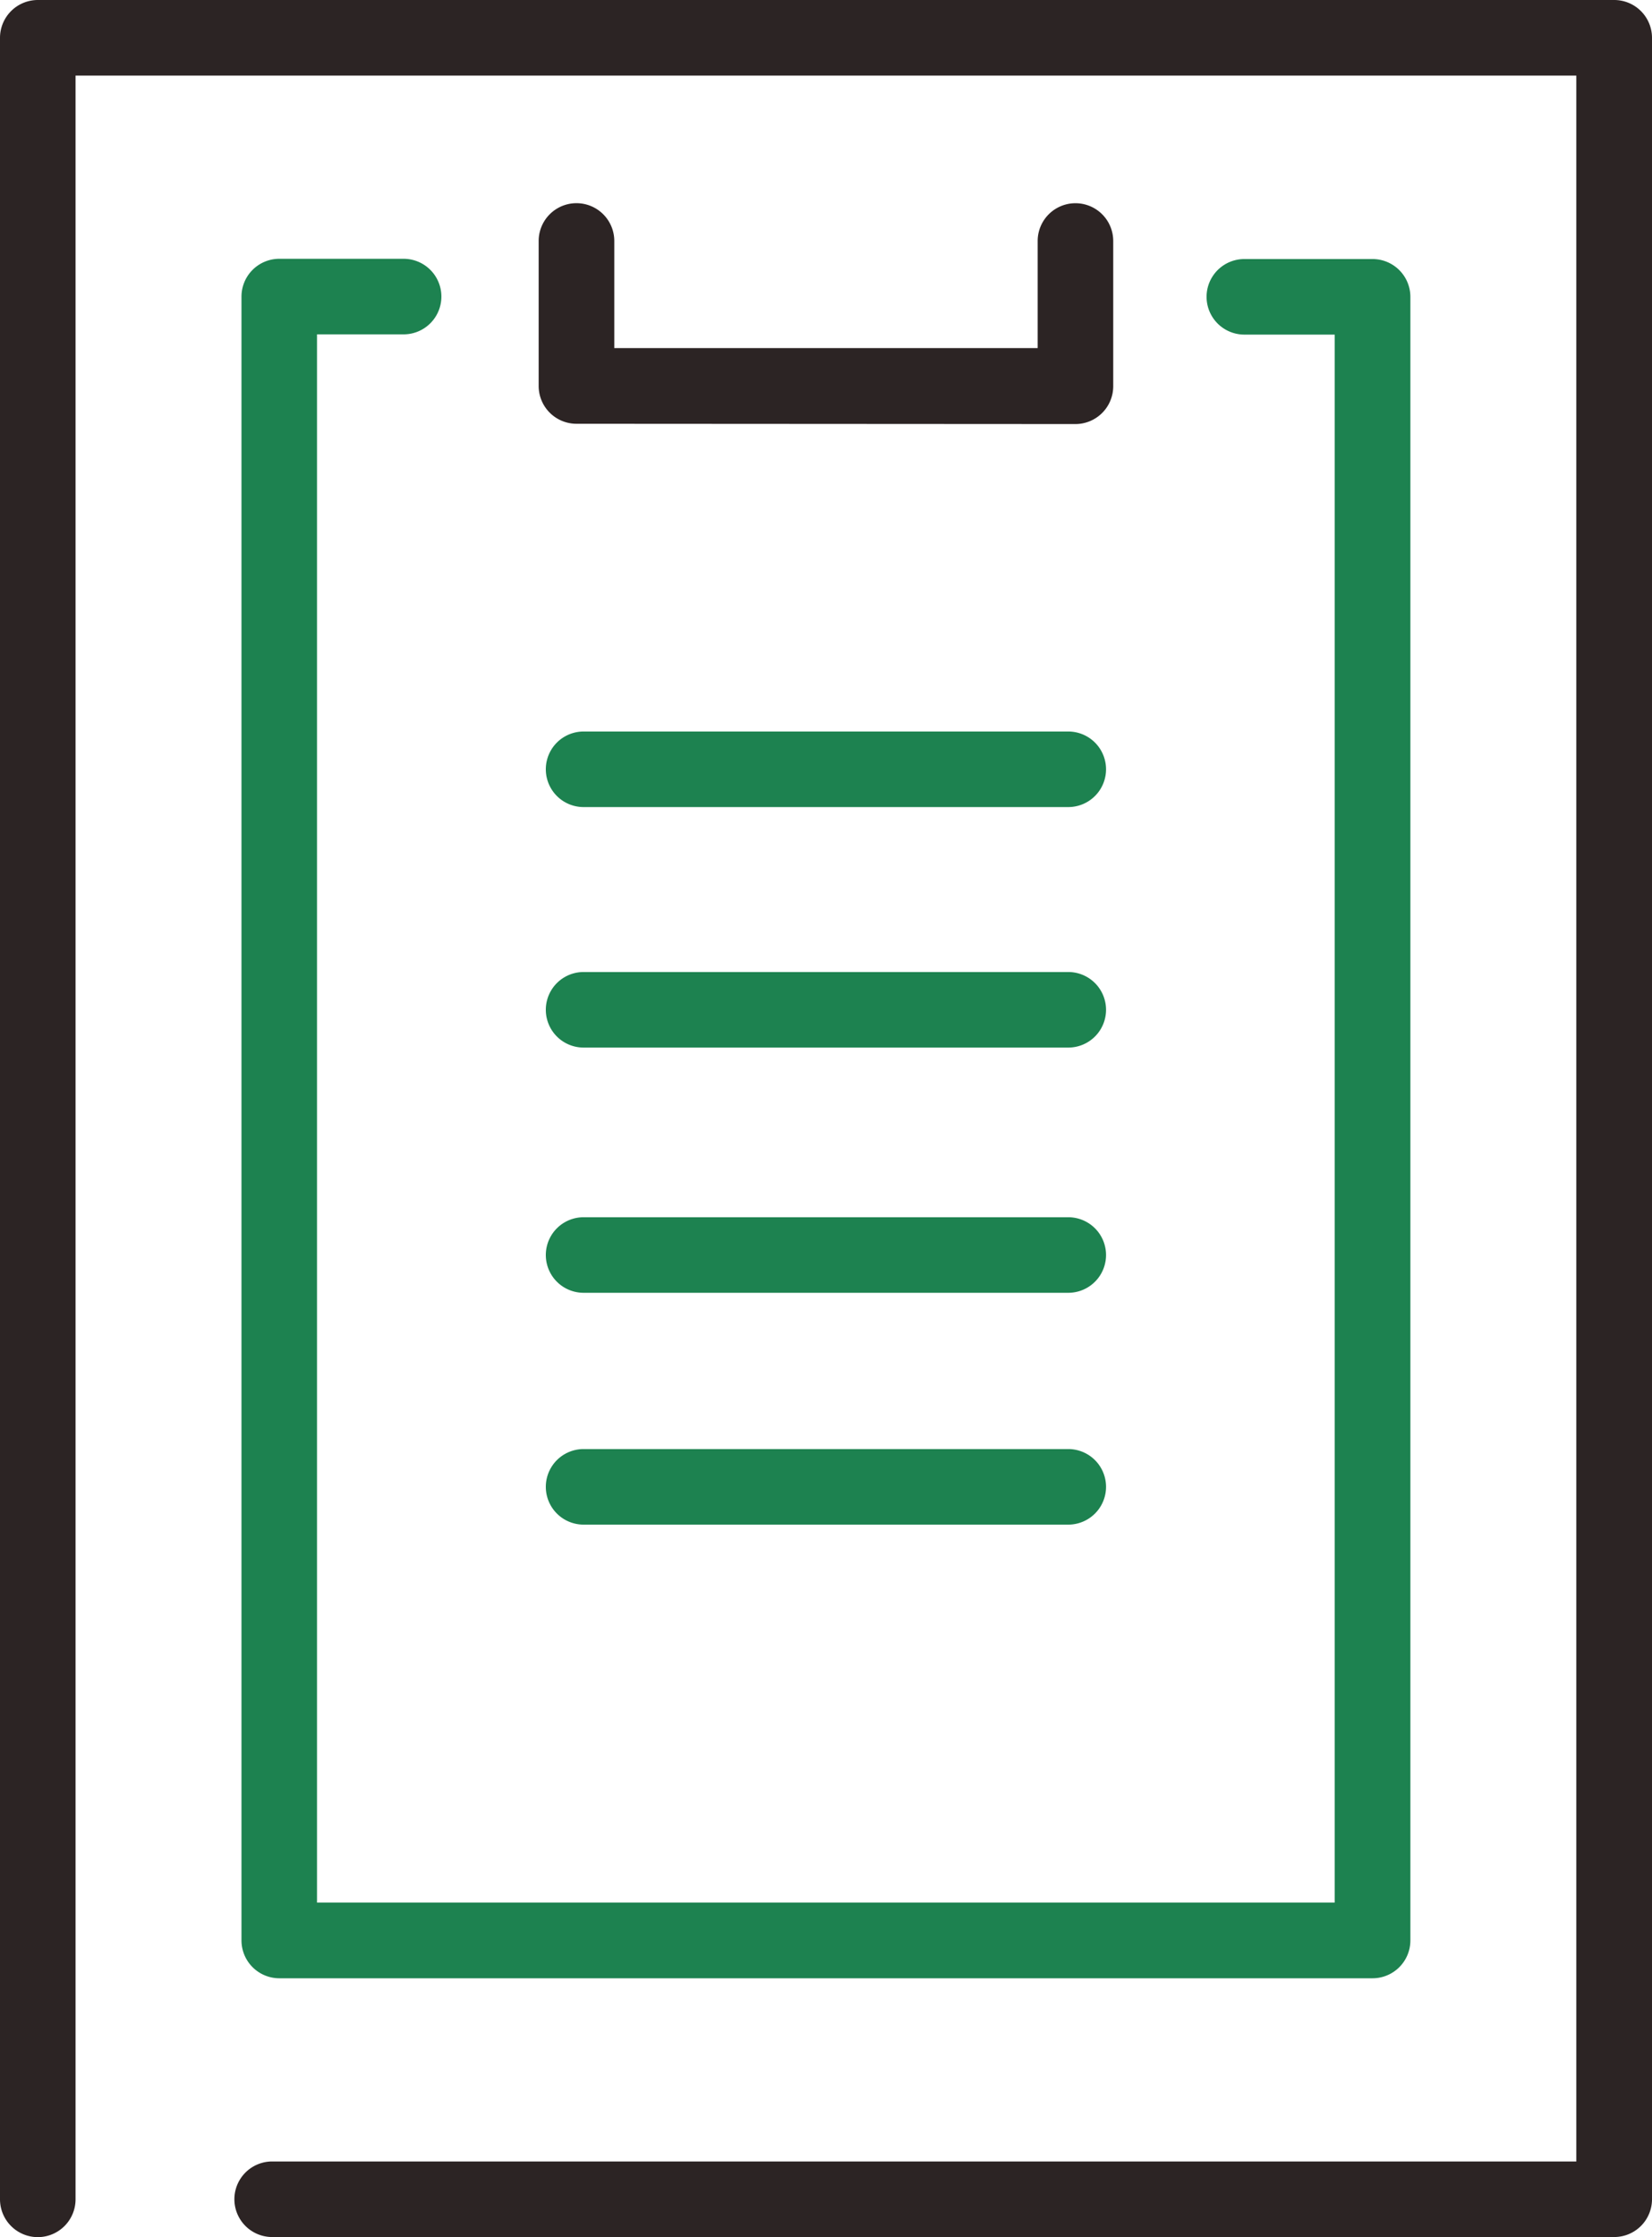
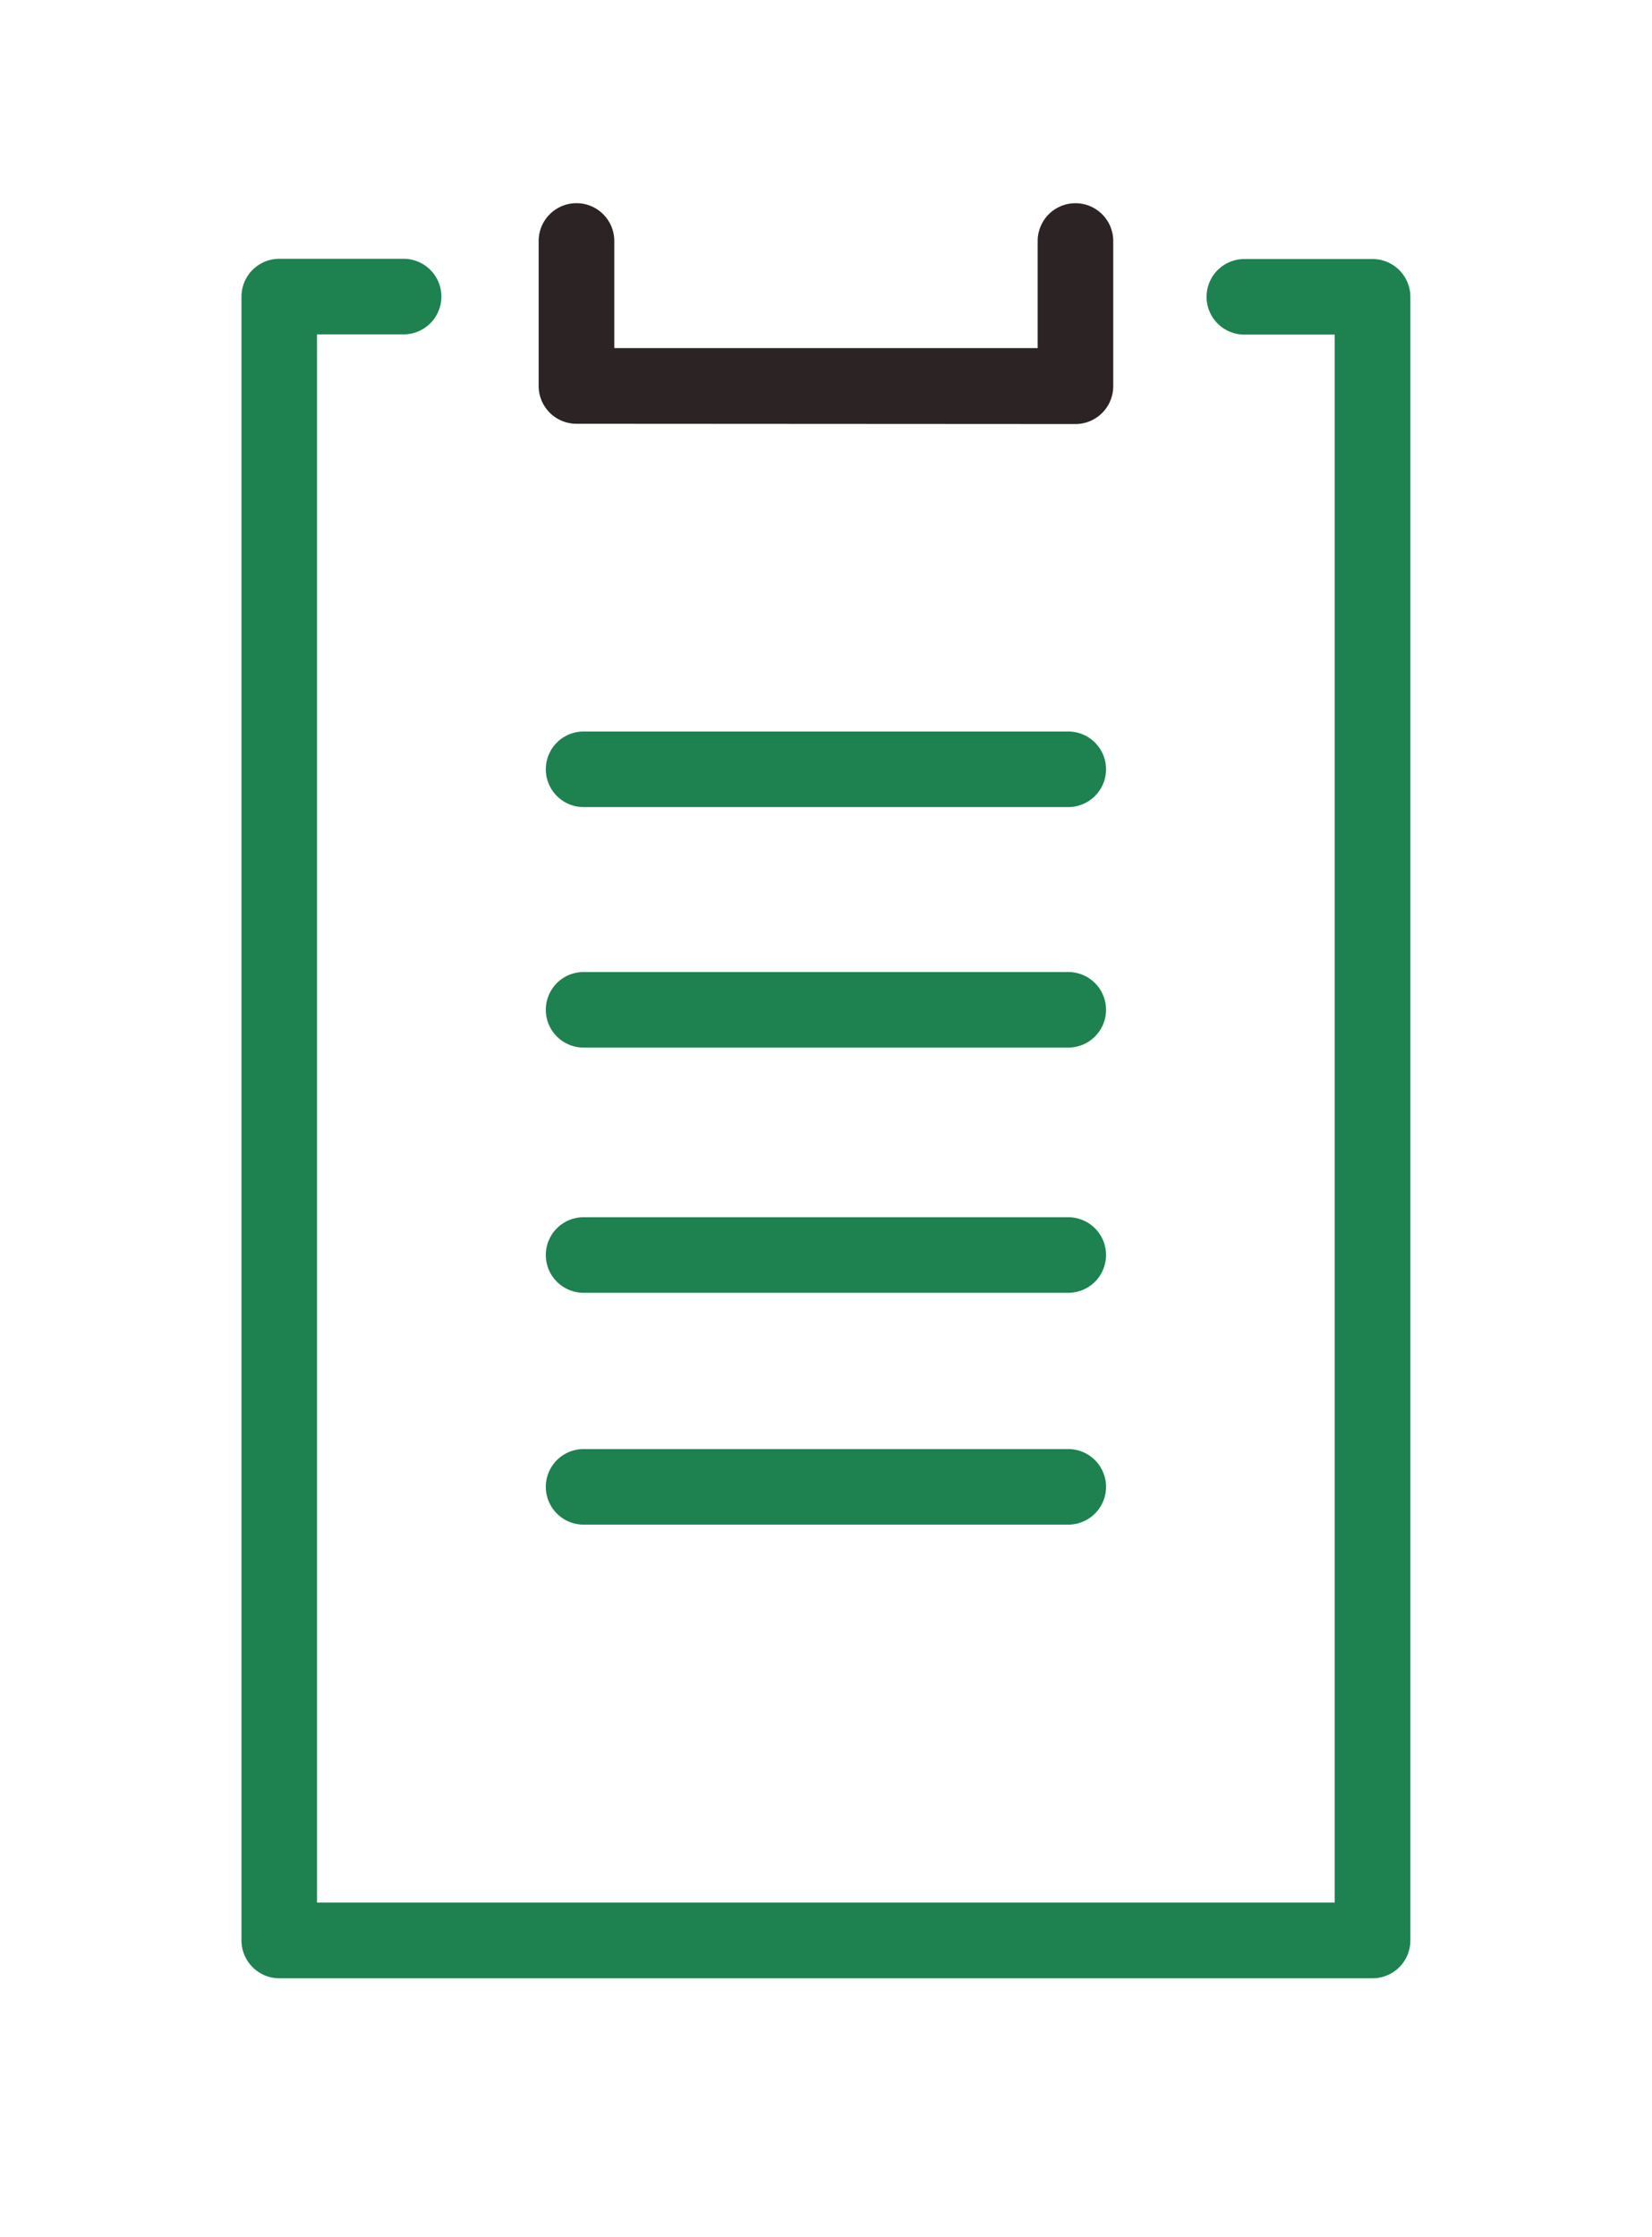
<svg xmlns="http://www.w3.org/2000/svg" width="46.616" height="63.122" viewBox="0 0 46.616 63.122">
  <g id="グループ_8052" data-name="グループ 8052" transform="translate(-725.455 -2836)">
-     <path id="パス_6027" data-name="パス 6027" d="M1.066,63.122A1.068,1.068,0,0,1,0,62.056V1.066A1.068,1.068,0,0,1,1.065,0H45.551a1.067,1.067,0,0,1,1.065,1.066v60.99a1.066,1.066,0,0,1-1.065,1.063H7.68a1.066,1.066,0,1,1,0-2.132h36.8V2.133H2.132V62.056a1.067,1.067,0,0,1-1.065,1.066" transform="translate(725.455 2836)" fill="#2c2424" fill-rule="evenodd" />
    <path id="パス_6147" data-name="パス 6147" d="M2.132,2.133m14.135,9.824A1.067,1.067,0,0,1,15.2,10.892V6.8a1.067,1.067,0,0,1,2.134,0V9.822H29.281V6.8a1.066,1.066,0,1,1,2.132,0v4.1a1.068,1.068,0,0,1-1.066,1.065Z" transform="translate(725.455 2836)" fill="#2c2424" fill-rule="evenodd" />
    <path id="パス_6148" data-name="パス 6148" d="M7.881,55.816a1.069,1.069,0,0,1-1.065-1.068V8.372A1.068,1.068,0,0,1,7.881,7.3l3.51,0a1.066,1.066,0,1,1,0,2.132H8.947V53.681H37.664V9.439H35.115a1.066,1.066,0,1,1,0-2.132h3.62A1.068,1.068,0,0,1,39.8,8.372V54.751a1.068,1.068,0,0,1-1.065,1.065Zm8.589-12.8a1.066,1.066,0,1,1,0-2.132H30.146a1.066,1.066,0,0,1,0,2.132Zm0-6.541a1.066,1.066,0,1,1,0-2.132H30.146a1.066,1.066,0,0,1,0,2.132Zm0-6.919a1.066,1.066,0,1,1,0-2.132H30.146a1.066,1.066,0,0,1,0,2.132Zm0-6.786a1.066,1.066,0,1,1,0-2.132H30.146a1.066,1.066,0,0,1,0,2.132Z" transform="translate(725.453 2836.002)" fill="#1d8250" fill-rule="evenodd" />
  </g>
</svg>